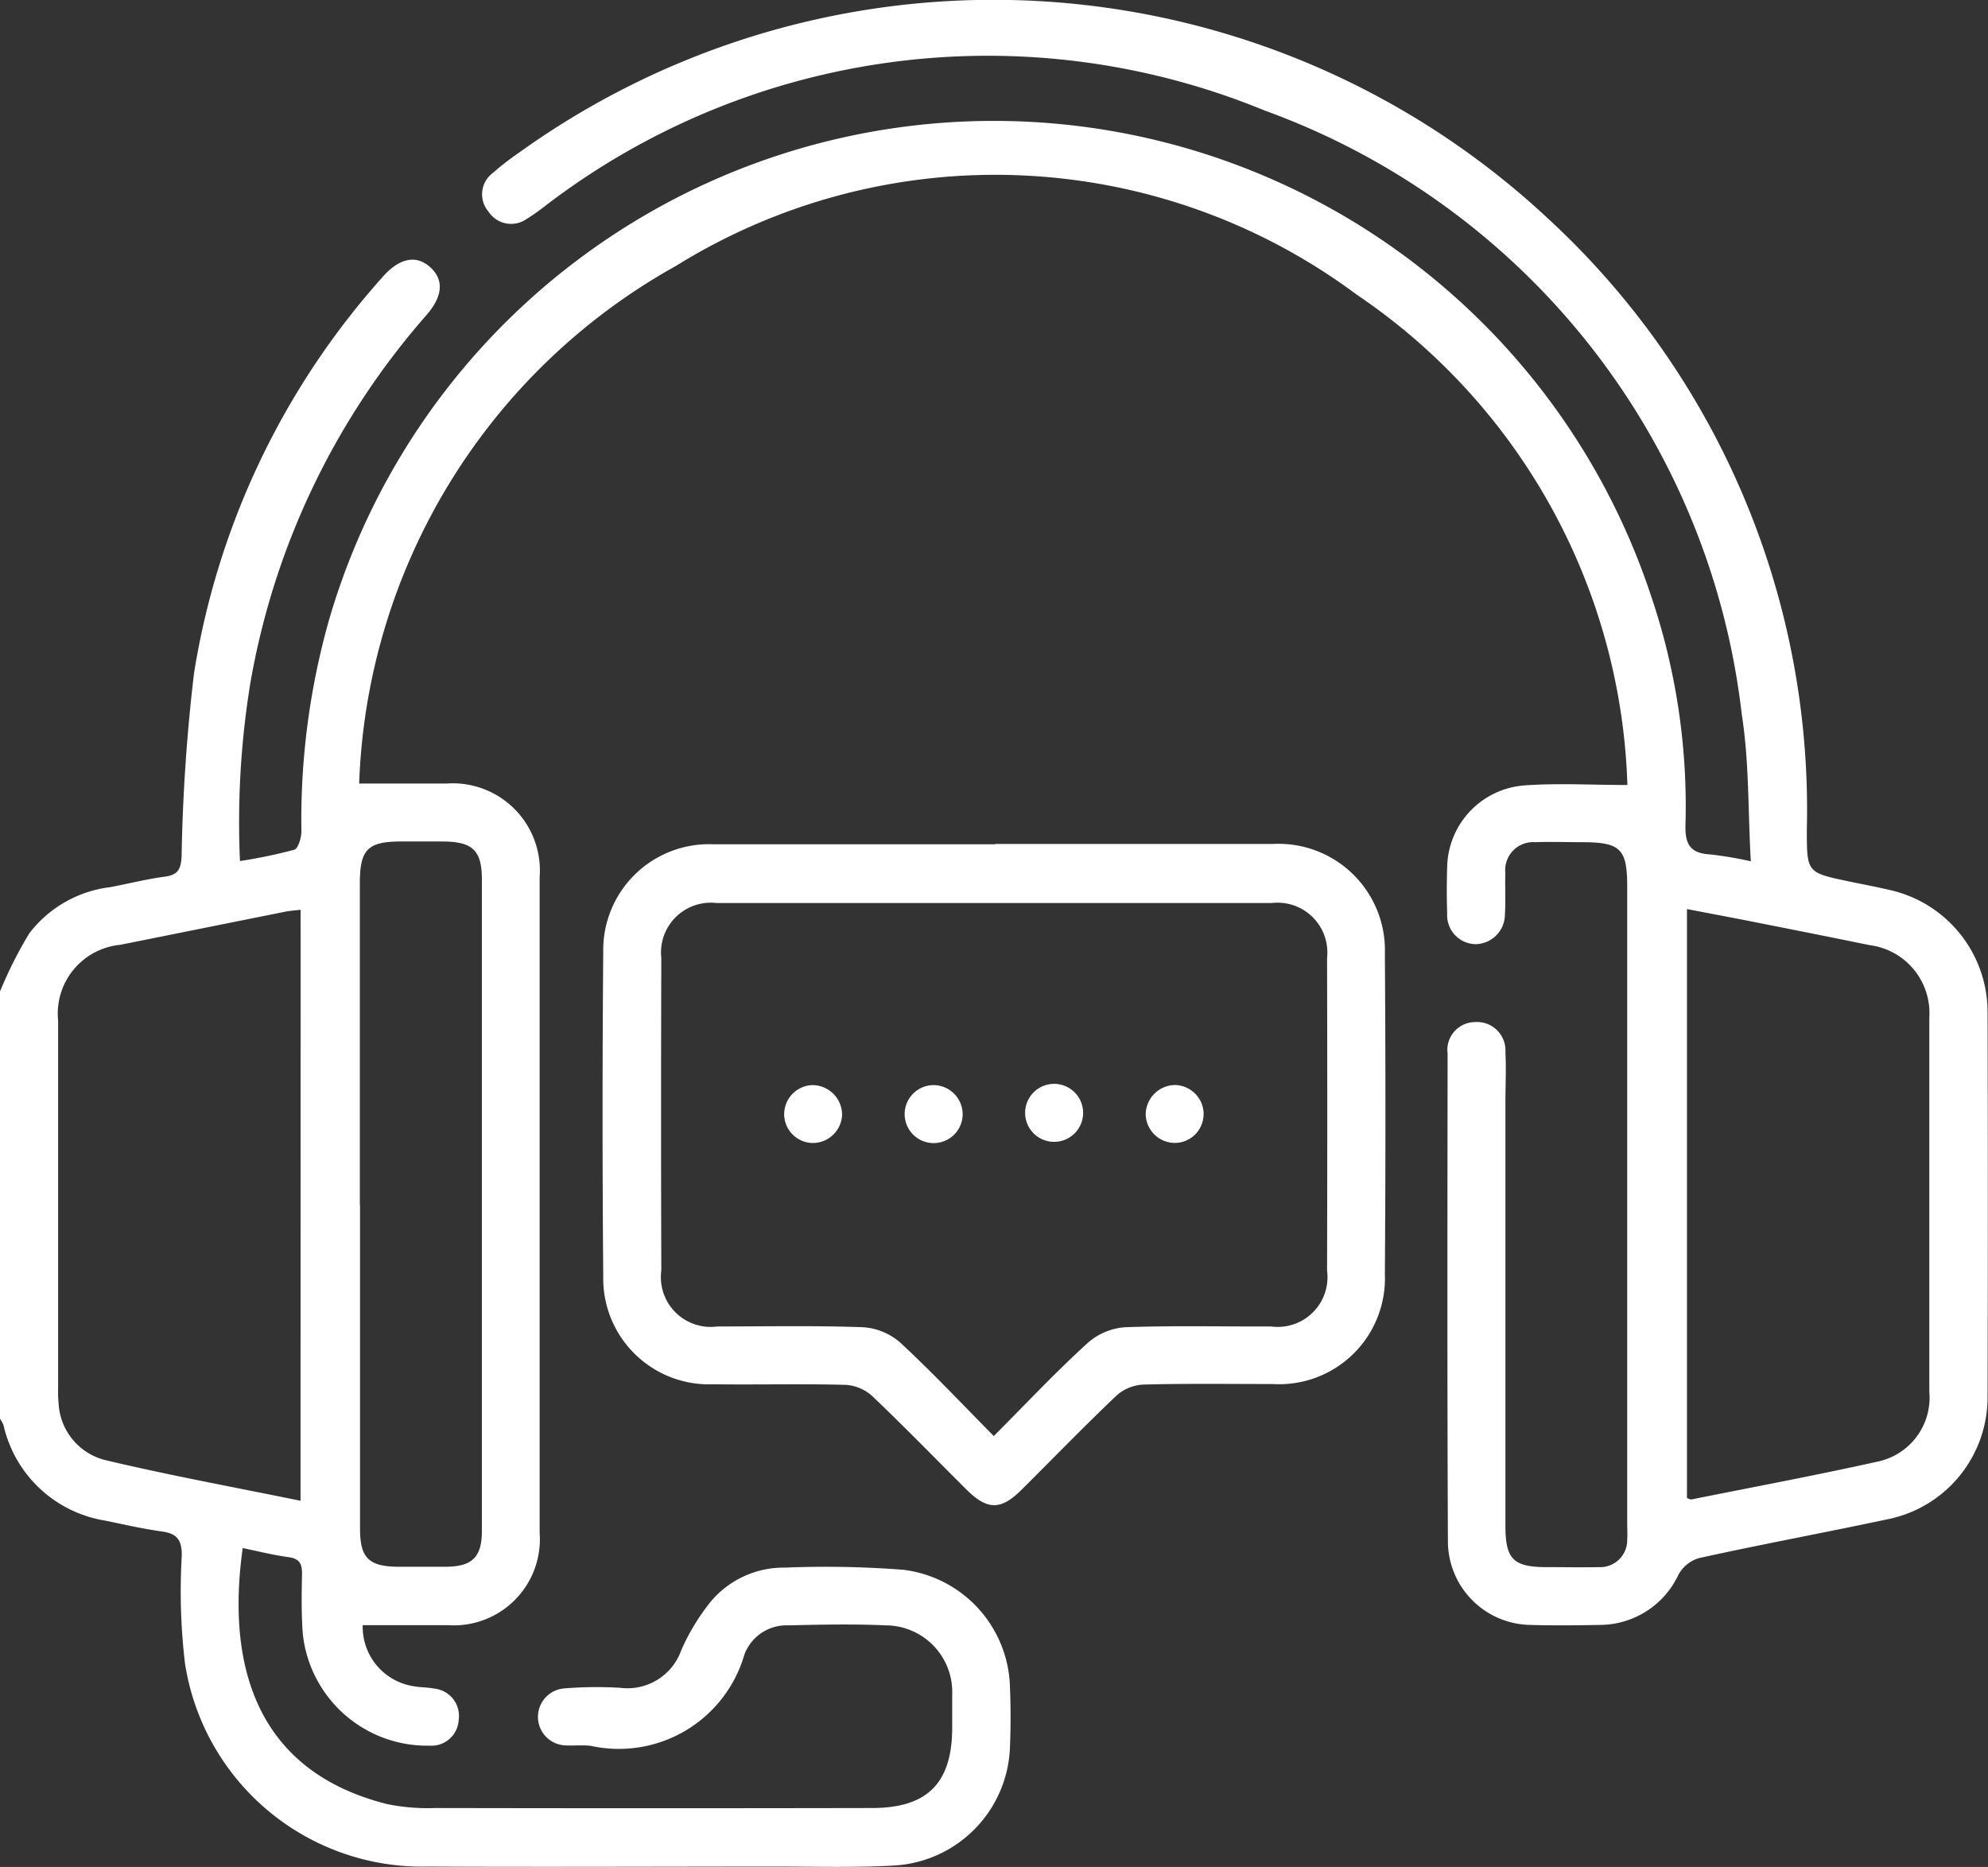
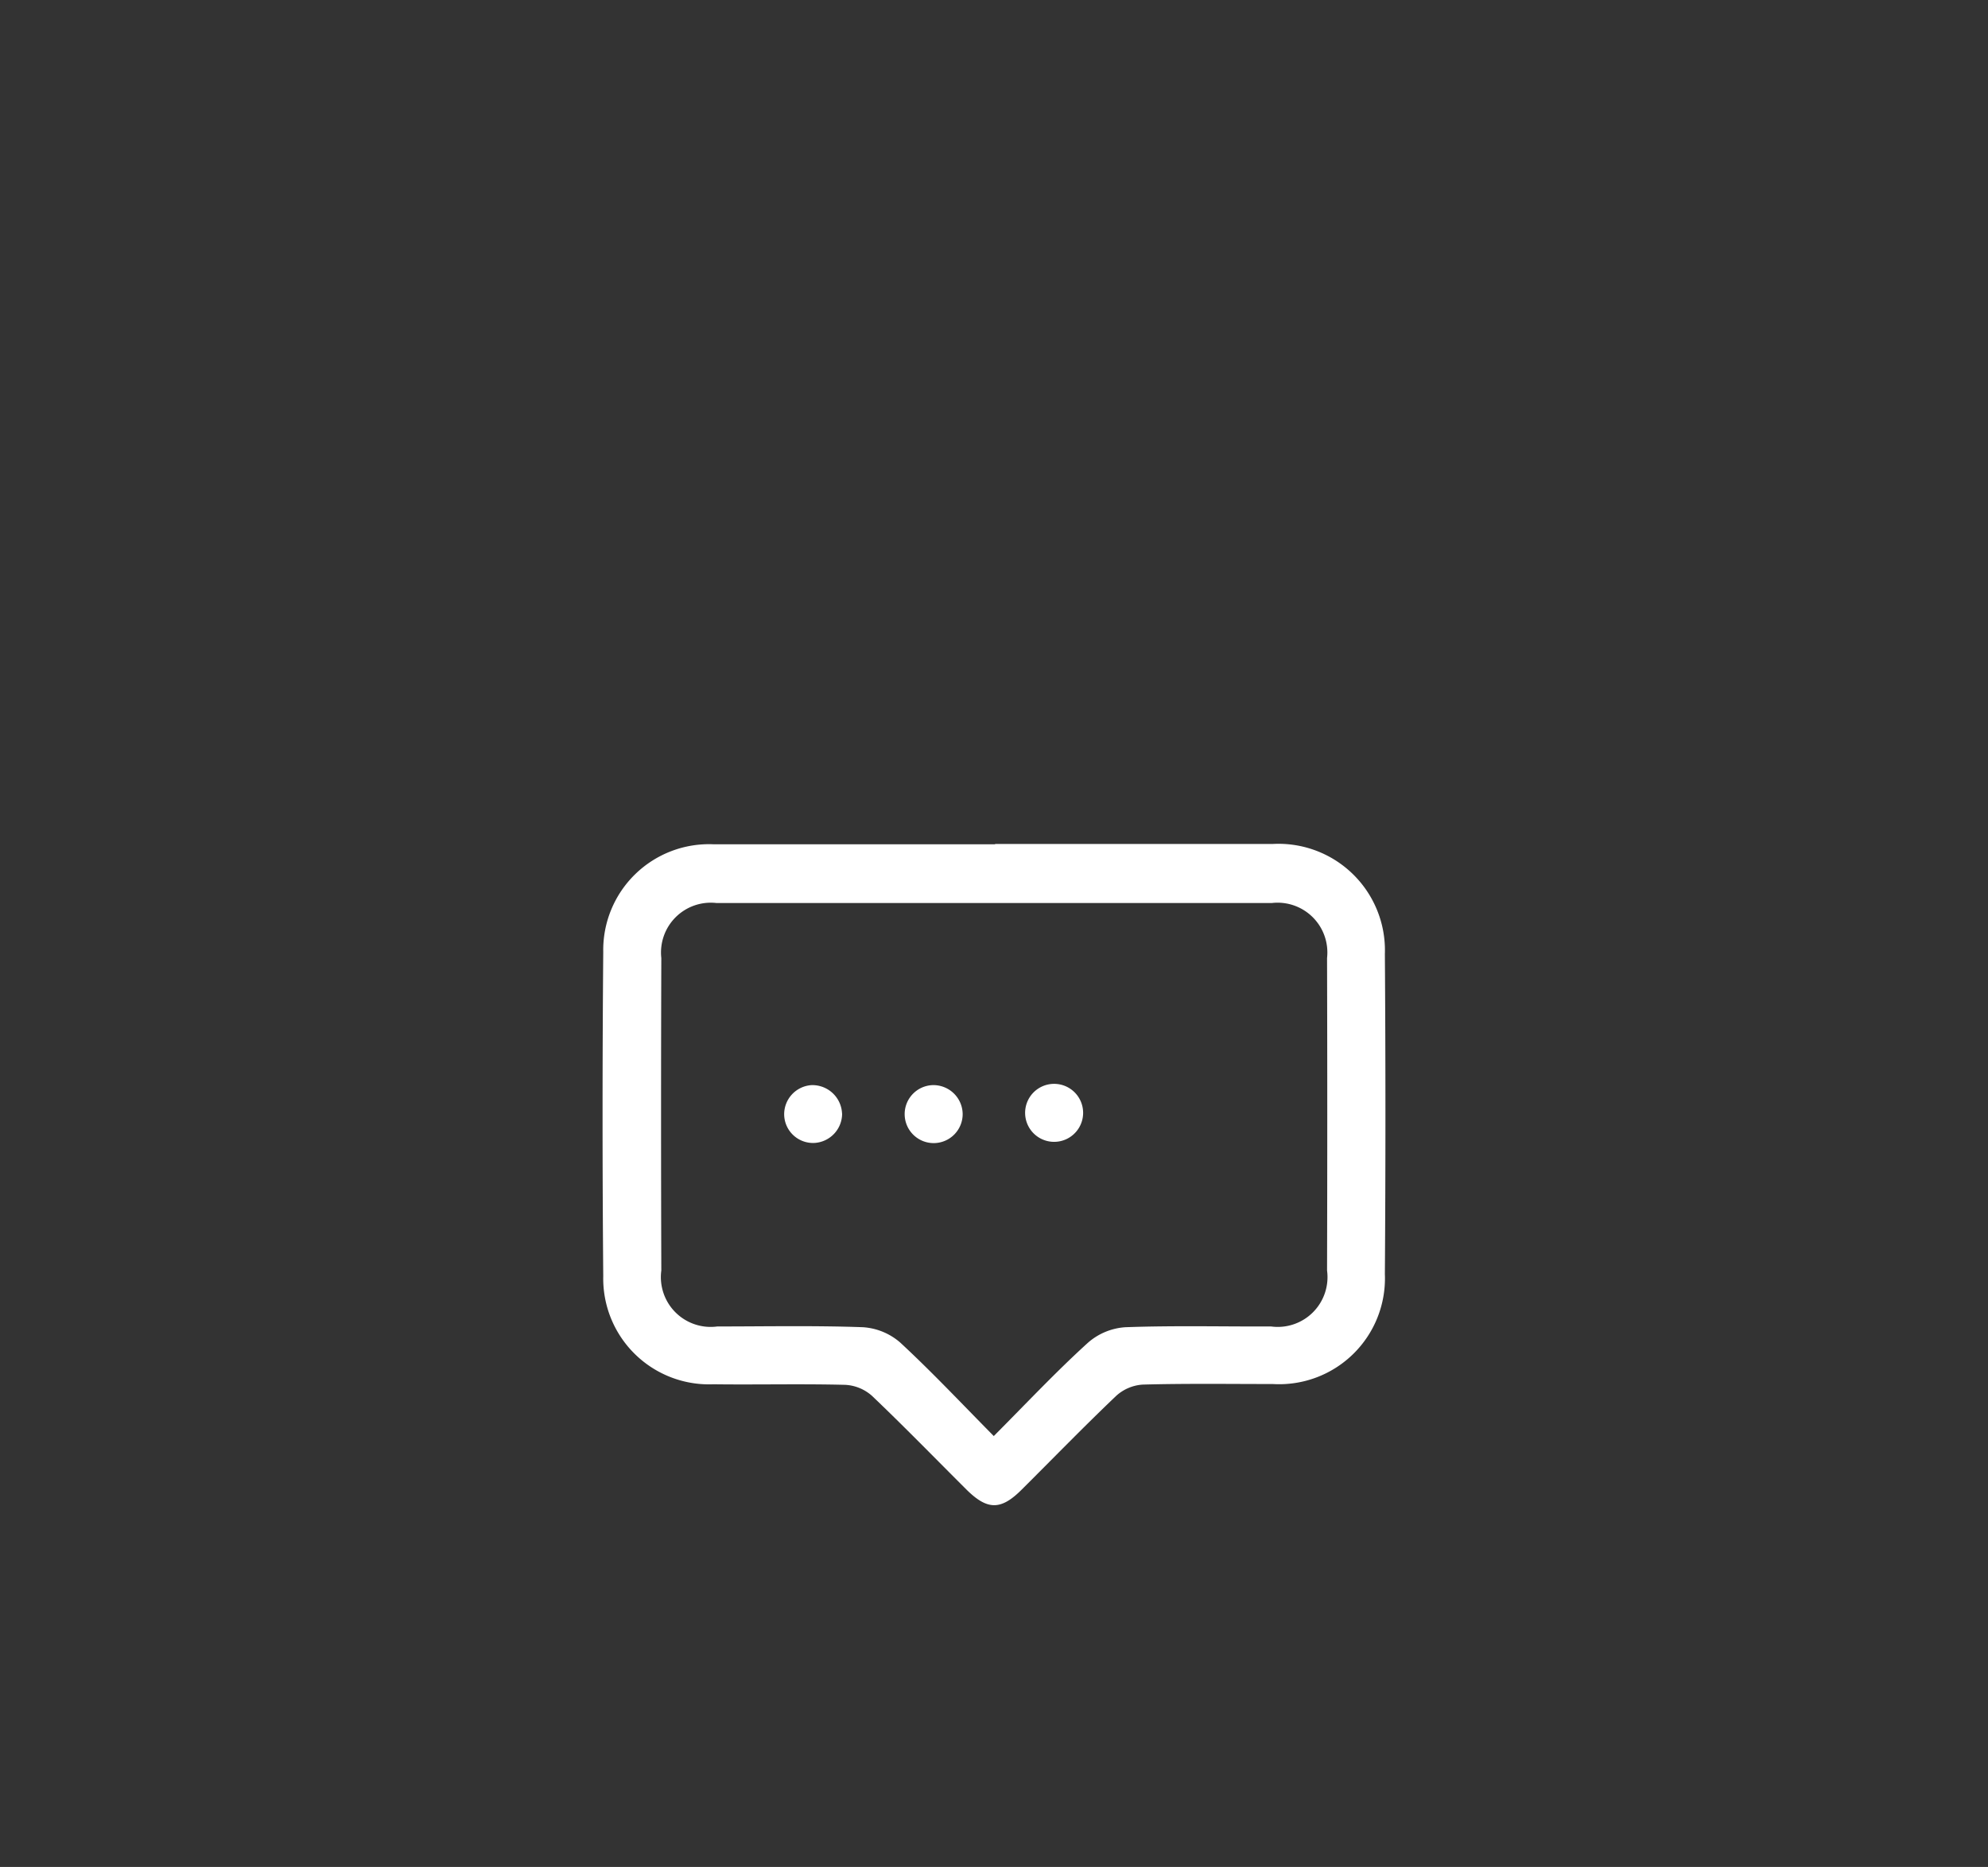
<svg xmlns="http://www.w3.org/2000/svg" id="Groupe_86" data-name="Groupe 86" width="31.943" height="30" viewBox="0 0 31.943 30">
  <rect x="0" y="0" width="31.943" height="30" fill="#333333" stroke="none" />
  <defs>
    <clipPath id="clip-path">
      <rect id="Rectangle_81" data-name="Rectangle 81" width="31.943" height="30" fill="#fff" />
    </clipPath>
  </defs>
  <g id="Groupe_48" data-name="Groupe 48" clip-path="url(#clip-path)">
-     <path id="Tracé_40" data-name="Tracé 40" d="M0,15.933A6.757,6.757,0,0,1,.47,15a1.925,1.925,0,0,1,1.292-.742c.3-.055.589-.131.887-.17.211-.028.258-.121.269-.324a28.966,28.966,0,0,1,.2-2.948A12.5,12.5,0,0,1,6.142,4.458c.273-.314.547-.368.773-.161s.194.473-.063.768a12.091,12.091,0,0,0-2.829,5.91,13.916,13.916,0,0,0-.167,2.862,8.27,8.27,0,0,0,.871-.181c.066-.02.117-.2.116-.3a11.79,11.79,0,0,1,.442-3.387,11.123,11.123,0,0,1,21.245-.39,10.518,10.518,0,0,1,.552,3.679c-.009.313.08.456.4.473a6.111,6.111,0,0,1,.65.11c-.047-.817-.025-1.6-.146-2.364a11.743,11.743,0,0,0-7.666-9.7A11.687,11.687,0,0,0,8.786,3.29a3.628,3.628,0,0,1-.33.234A.434.434,0,0,1,7.848,3.4a.427.427,0,0,1,.066-.616,4.727,4.727,0,0,1,.444-.343,13.055,13.055,0,0,1,16.48,1.039,12.92,12.92,0,0,1,4.194,9.849c0,.692,0,.693.664.833.213.045.428.084.64.134a2.011,2.011,0,0,1,1.6,1.995q.009,3.072,0,6.144a2,2,0,0,1-1.62,1.982c-1.005.214-2.016.4-3.02.622a.562.562,0,0,0-.324.26,1.4,1.4,0,0,1-1.268.813c-.374.007-.749.011-1.123,0a1.347,1.347,0,0,1-1.316-1.322c-.012-2.62-.008-5.24-.005-7.86a.447.447,0,0,1,.434-.505.457.457,0,0,1,.495.483c.014.27,0,.54,0,.811q0,3.4,0,6.8c0,.536.127.663.656.664.281,0,.562.006.842,0a.435.435,0,0,0,.459-.449c.006-.083,0-.166,0-.249q0-5.115,0-10.23c0-.616-.106-.72-.73-.721-.25,0-.5-.009-.748,0a.45.45,0,0,0-.48.5c-.008.218.007.437-.007.655a.479.479,0,0,1-.472.484.465.465,0,0,1-.456-.491c-.008-.249-.008-.5,0-.748a1.342,1.342,0,0,1,1.226-1.311c.536-.041,1.077-.008,1.67-.008A9.877,9.877,0,0,0,21.8,4.736a9.722,9.722,0,0,0-10.937-.463,9.916,9.916,0,0,0-5.092,8.319c.5,0,.951,0,1.4,0a1.4,1.4,0,0,1,1.5,1.5q0,5.271,0,10.542A1.383,1.383,0,0,1,7.2,26.116c-.456,0-.911,0-1.372,0a.966.966,0,0,0,.832.983c.1.018.208.015.31.035a.442.442,0,0,1,.4.506.437.437,0,0,1-.463.412,2.009,2.009,0,0,1-2.042-1.8c-.024-.321-.019-.644-.012-.966,0-.166-.049-.241-.221-.264-.246-.033-.488-.095-.732-.145-.261,1.854.193,3.578,2.317,4.113a3.226,3.226,0,0,0,.774.064q3.509.007,7.018,0c.894,0,1.29-.4,1.291-1.294,0-.177,0-.354,0-.53a1.072,1.072,0,0,0-1.067-1.111c-.519-.023-1.04-.013-1.559,0a.724.724,0,0,0-.713.469,2.1,2.1,0,0,1-2.469,1.467c-.134-.016-.27,0-.405-.007a.459.459,0,0,1-.024-.916,6.551,6.551,0,0,1,.9-.01.916.916,0,0,0,.982-.6,3.478,3.478,0,0,1,.463-.77,1.529,1.529,0,0,1,1.207-.561,16.1,16.1,0,0,1,1.9.035,1.95,1.95,0,0,1,1.713,1.885c.013.322.013.645,0,.966a1.975,1.975,0,0,1-1.841,1.9c-.632.037-1.268.018-1.9.018-1.871,0-3.743.009-5.614,0a3.855,3.855,0,0,1-3.9-3.26,9.791,9.791,0,0,1-.052-1.742c0-.251-.079-.349-.317-.382-.308-.043-.612-.113-.917-.176A2,2,0,0,1,.056,22.9.551.551,0,0,0,0,22.8V15.933m27.106-1.325v9.466c.034.01.055.025.073.021,1-.2,2-.387,2.988-.607A1.05,1.05,0,0,0,31,22.364q0-3.007,0-6.014a1.1,1.1,0,0,0-.956-1.161c-.62-.127-1.24-.25-1.861-.373-.353-.07-.706-.136-1.081-.208M4.83,14.62c-.1.012-.172.016-.242.03l-2.654.533a1.111,1.111,0,0,0-1,1.219q0,2.96,0,5.921a1.635,1.635,0,0,0,.007.218.993.993,0,0,0,.732.918c1.036.247,2.086.439,3.156.658Zm.955,4.747q0,2.6,0,5.2c0,.47.142.607.615.61.26,0,.519,0,.779,0,.409-.006.562-.157.564-.567,0-.727,0-1.454,0-2.182q0-4.145,0-8.29c0-.468-.145-.61-.616-.615-.229,0-.457,0-.686,0-.532,0-.658.129-.659.666q0,2.587,0,5.173" transform="translate(0 -0.001)" fill="#fff" />
    <path id="Tracé_41" data-name="Tracé 41" d="M122.424,162.723q2.229,0,4.459,0a1.71,1.71,0,0,1,1.806,1.767q.018,2.572,0,5.145a1.7,1.7,0,0,1-1.8,1.766c-.7,0-1.393-.01-2.089.009a.7.7,0,0,0-.426.179c-.519.494-1.019,1.01-1.527,1.515-.328.326-.544.324-.874,0-.508-.506-1.008-1.021-1.527-1.515a.7.7,0,0,0-.428-.175c-.706-.018-1.413,0-2.12-.009a1.7,1.7,0,0,1-1.768-1.739q-.022-2.6,0-5.207a1.7,1.7,0,0,1,1.778-1.731q2.261,0,4.521,0m-.021,9.506c.525-.527,1-1.034,1.514-1.5a1.011,1.011,0,0,1,.6-.246c.779-.028,1.559-.009,2.338-.012a.8.8,0,0,0,.9-.9q.007-2.51,0-5.02a.8.8,0,0,0-.89-.884q-4.459,0-8.918,0a.8.8,0,0,0-.889.884q-.008,2.51,0,5.02a.8.8,0,0,0,.9.9c.78,0,1.56-.016,2.338.012a1.009,1.009,0,0,1,.6.246c.51.472.987.98,1.506,1.505" transform="translate(-106.437 -149.161)" fill="#fff" />
    <path id="Tracé_42" data-name="Tracé 42" d="M152.125,209.676a.472.472,0,0,1-.444.471.464.464,0,0,1-.487-.455.469.469,0,0,1,.439-.474.477.477,0,0,1,.491.458" transform="translate(-138.594 -191.781)" fill="#fff" />
    <path id="Tracé_43" data-name="Tracé 43" d="M175.355,209.68a.466.466,0,1,1-.486-.462.47.47,0,0,1,.486.462" transform="translate(-159.887 -191.781)" fill="#fff" />
    <path id="Tracé_44" data-name="Tracé 44" d="M198.583,209.686a.466.466,0,0,1-.931,0,.466.466,0,1,1,.931,0" transform="translate(-181.18 -191.782)" fill="#fff" />
-     <path id="Tracé_45" data-name="Tracé 45" d="M221.823,209.668a.464.464,0,0,1-.435.475.47.47,0,0,1-.495-.45.477.477,0,0,1,.47-.48.471.471,0,0,1,.461.454" transform="translate(-202.484 -191.778)" fill="#fff" />
  </g>
</svg>